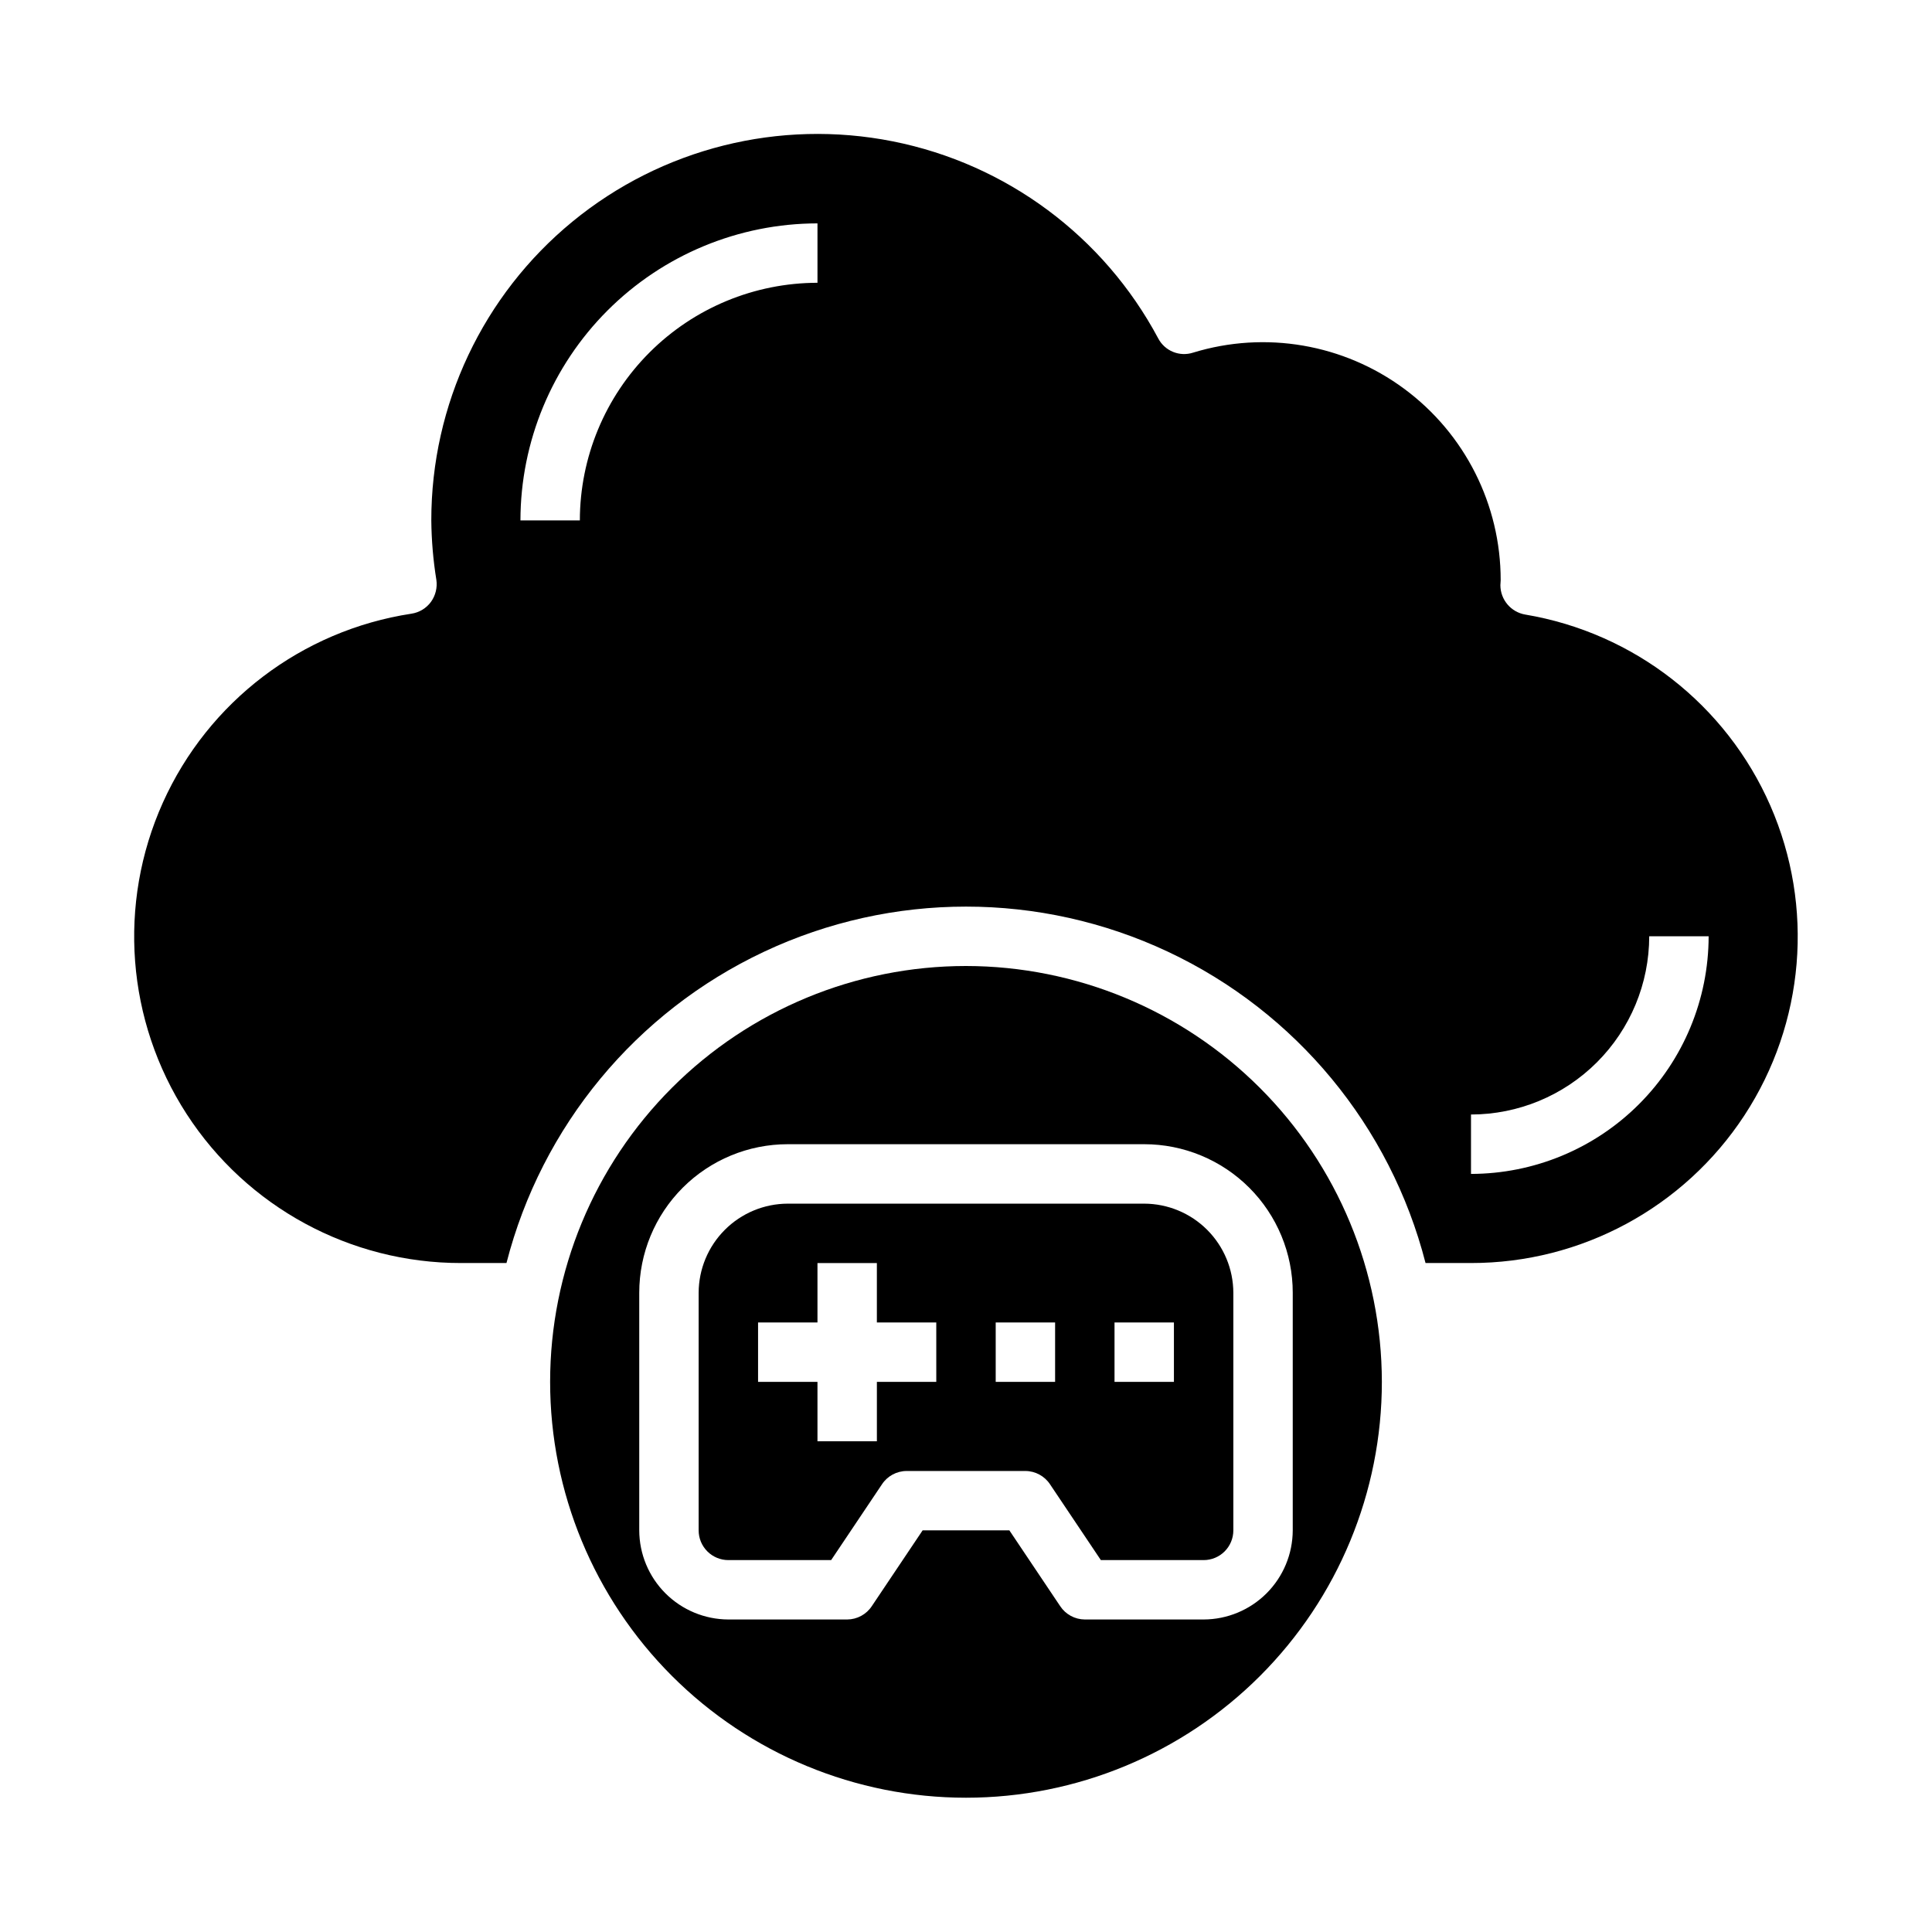
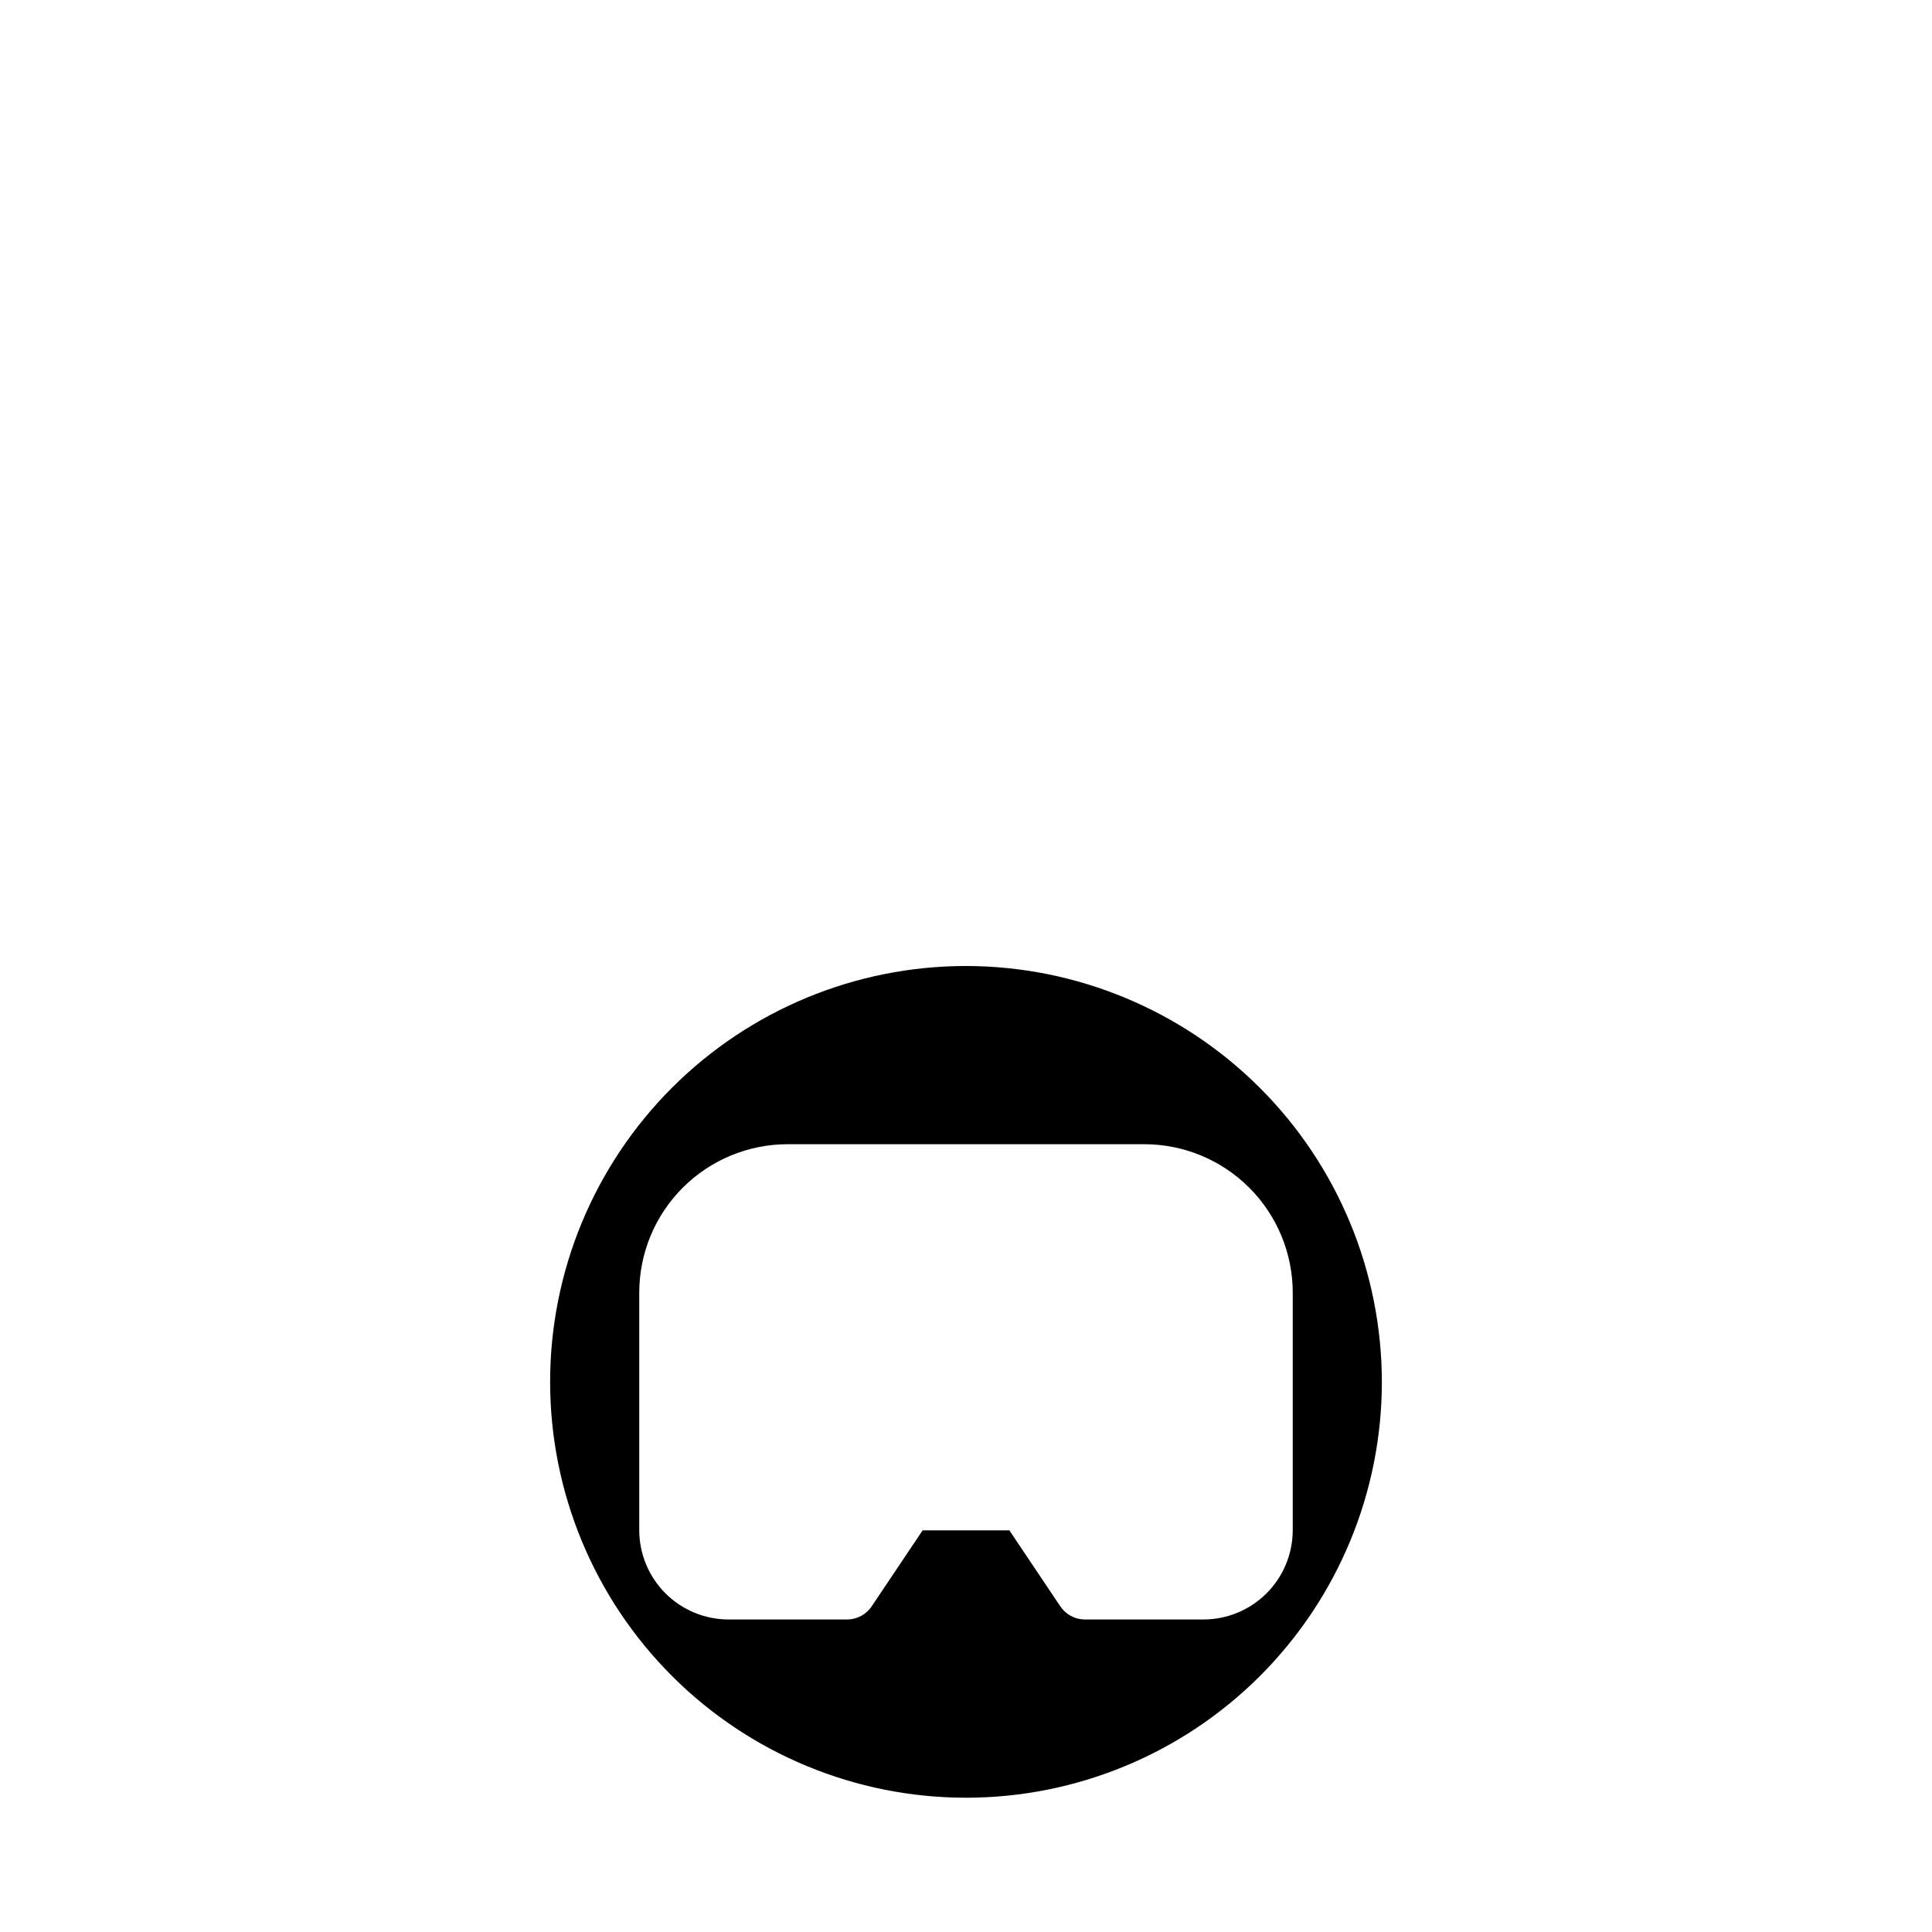
<svg xmlns="http://www.w3.org/2000/svg" fill="#000000" width="800px" height="800px" version="1.1" viewBox="144 144 512 512">
  <g>
-     <path d="m447.23 462.98h-94.465c-6.258 0.016-12.254 2.512-16.676 6.938-4.426 4.422-6.922 10.418-6.941 16.676v62.977c0 2.09 0.832 4.09 2.309 5.566 1.477 1.477 3.477 2.305 5.566 2.305h27.238l13.461-20.074-0.004 0.004c1.449-2.203 3.902-3.531 6.535-3.543h31.488c2.633 0.012 5.086 1.34 6.535 3.543l13.461 20.07h27.238c2.086 0 4.09-0.828 5.566-2.305 1.473-1.477 2.305-3.477 2.305-5.566v-62.977c-0.02-6.258-2.516-12.254-6.938-16.676-4.426-4.426-10.422-6.922-16.68-6.938zm-55.105 47.23h-15.742v15.742h-15.746v-15.742h-15.742v-15.746h15.742v-15.742h15.742v15.742h15.742zm31.488 0h-15.742v-15.746h15.742zm31.488 0h-15.742v-15.746h15.742z" />
-     <path d="m548.23 306.87c-3.809-0.641-6.602-3.93-6.613-7.793 0-0.234 0.078-1.102 0.078-1.34v0.004c0.004-19.992-9.469-38.797-25.539-50.688-16.066-11.895-36.82-15.461-55.938-9.613-3.602 1.184-7.535-0.414-9.289-3.777-14.43-27.055-40.23-46.211-70.301-52.199-30.07-5.988-61.242 1.82-84.938 21.277-23.695 19.457-37.414 48.516-37.391 79.176 0.051 5.273 0.496 10.539 1.34 15.746 0.297 2.051-0.211 4.137-1.418 5.824-1.238 1.703-3.113 2.836-5.195 3.148-29.031 4.434-53.836 23.289-65.871 50.082-12.035 26.789-9.664 57.855 6.301 82.508 15.969 24.648 43.348 39.52 72.719 39.492h12.043c9.32-36.293 34.344-66.539 68.246-82.492 33.906-15.953 73.16-15.953 107.07 0 33.906 15.953 58.926 46.199 68.246 82.492h12.047c29.207 0.023 56.457-14.695 72.457-39.133 15.996-24.441 18.582-55.301 6.879-82.062-11.707-26.762-36.125-45.809-64.93-50.652zm-187.59-87.93c-16.695 0.02-32.703 6.66-44.508 18.465-11.809 11.809-18.449 27.816-18.465 44.512h-15.746c0.023-20.871 8.324-40.879 23.082-55.637s34.766-23.059 55.637-23.082zm173.19 236.16v-15.742c12.523-0.012 24.527-4.992 33.383-13.848s13.836-20.863 13.848-33.387h15.746c-0.02 16.699-6.66 32.707-18.469 44.512-11.805 11.805-27.812 18.445-44.508 18.465z" />
    <path d="m400 400c-29.23 0-57.262 11.609-77.93 32.277-20.668 20.668-32.281 48.699-32.281 77.93s11.613 57.262 32.281 77.93c20.668 20.668 48.699 32.277 77.93 32.277 29.227 0 57.258-11.609 77.926-32.277s32.281-48.699 32.281-77.93c-0.031-29.219-11.652-57.234-32.312-77.895-20.664-20.66-48.676-32.281-77.895-32.312zm62.977 173.18h-31.488c-2.637-0.016-5.086-1.344-6.535-3.543l-13.461-20.074h-22.988l-13.461 20.074c-1.445 2.199-3.898 3.527-6.531 3.543h-31.488c-6.258-0.02-12.254-2.512-16.68-6.938-4.426-4.426-6.918-10.422-6.938-16.68v-62.977c0-10.438 4.148-20.449 11.527-27.832 7.383-7.379 17.395-11.527 27.832-11.527h94.465c10.438 0 20.449 4.148 27.832 11.527 7.383 7.383 11.527 17.395 11.527 27.832v62.977c-0.02 6.258-2.512 12.254-6.938 16.68-4.426 4.426-10.422 6.918-16.676 6.938z" />
  </g>
</svg>